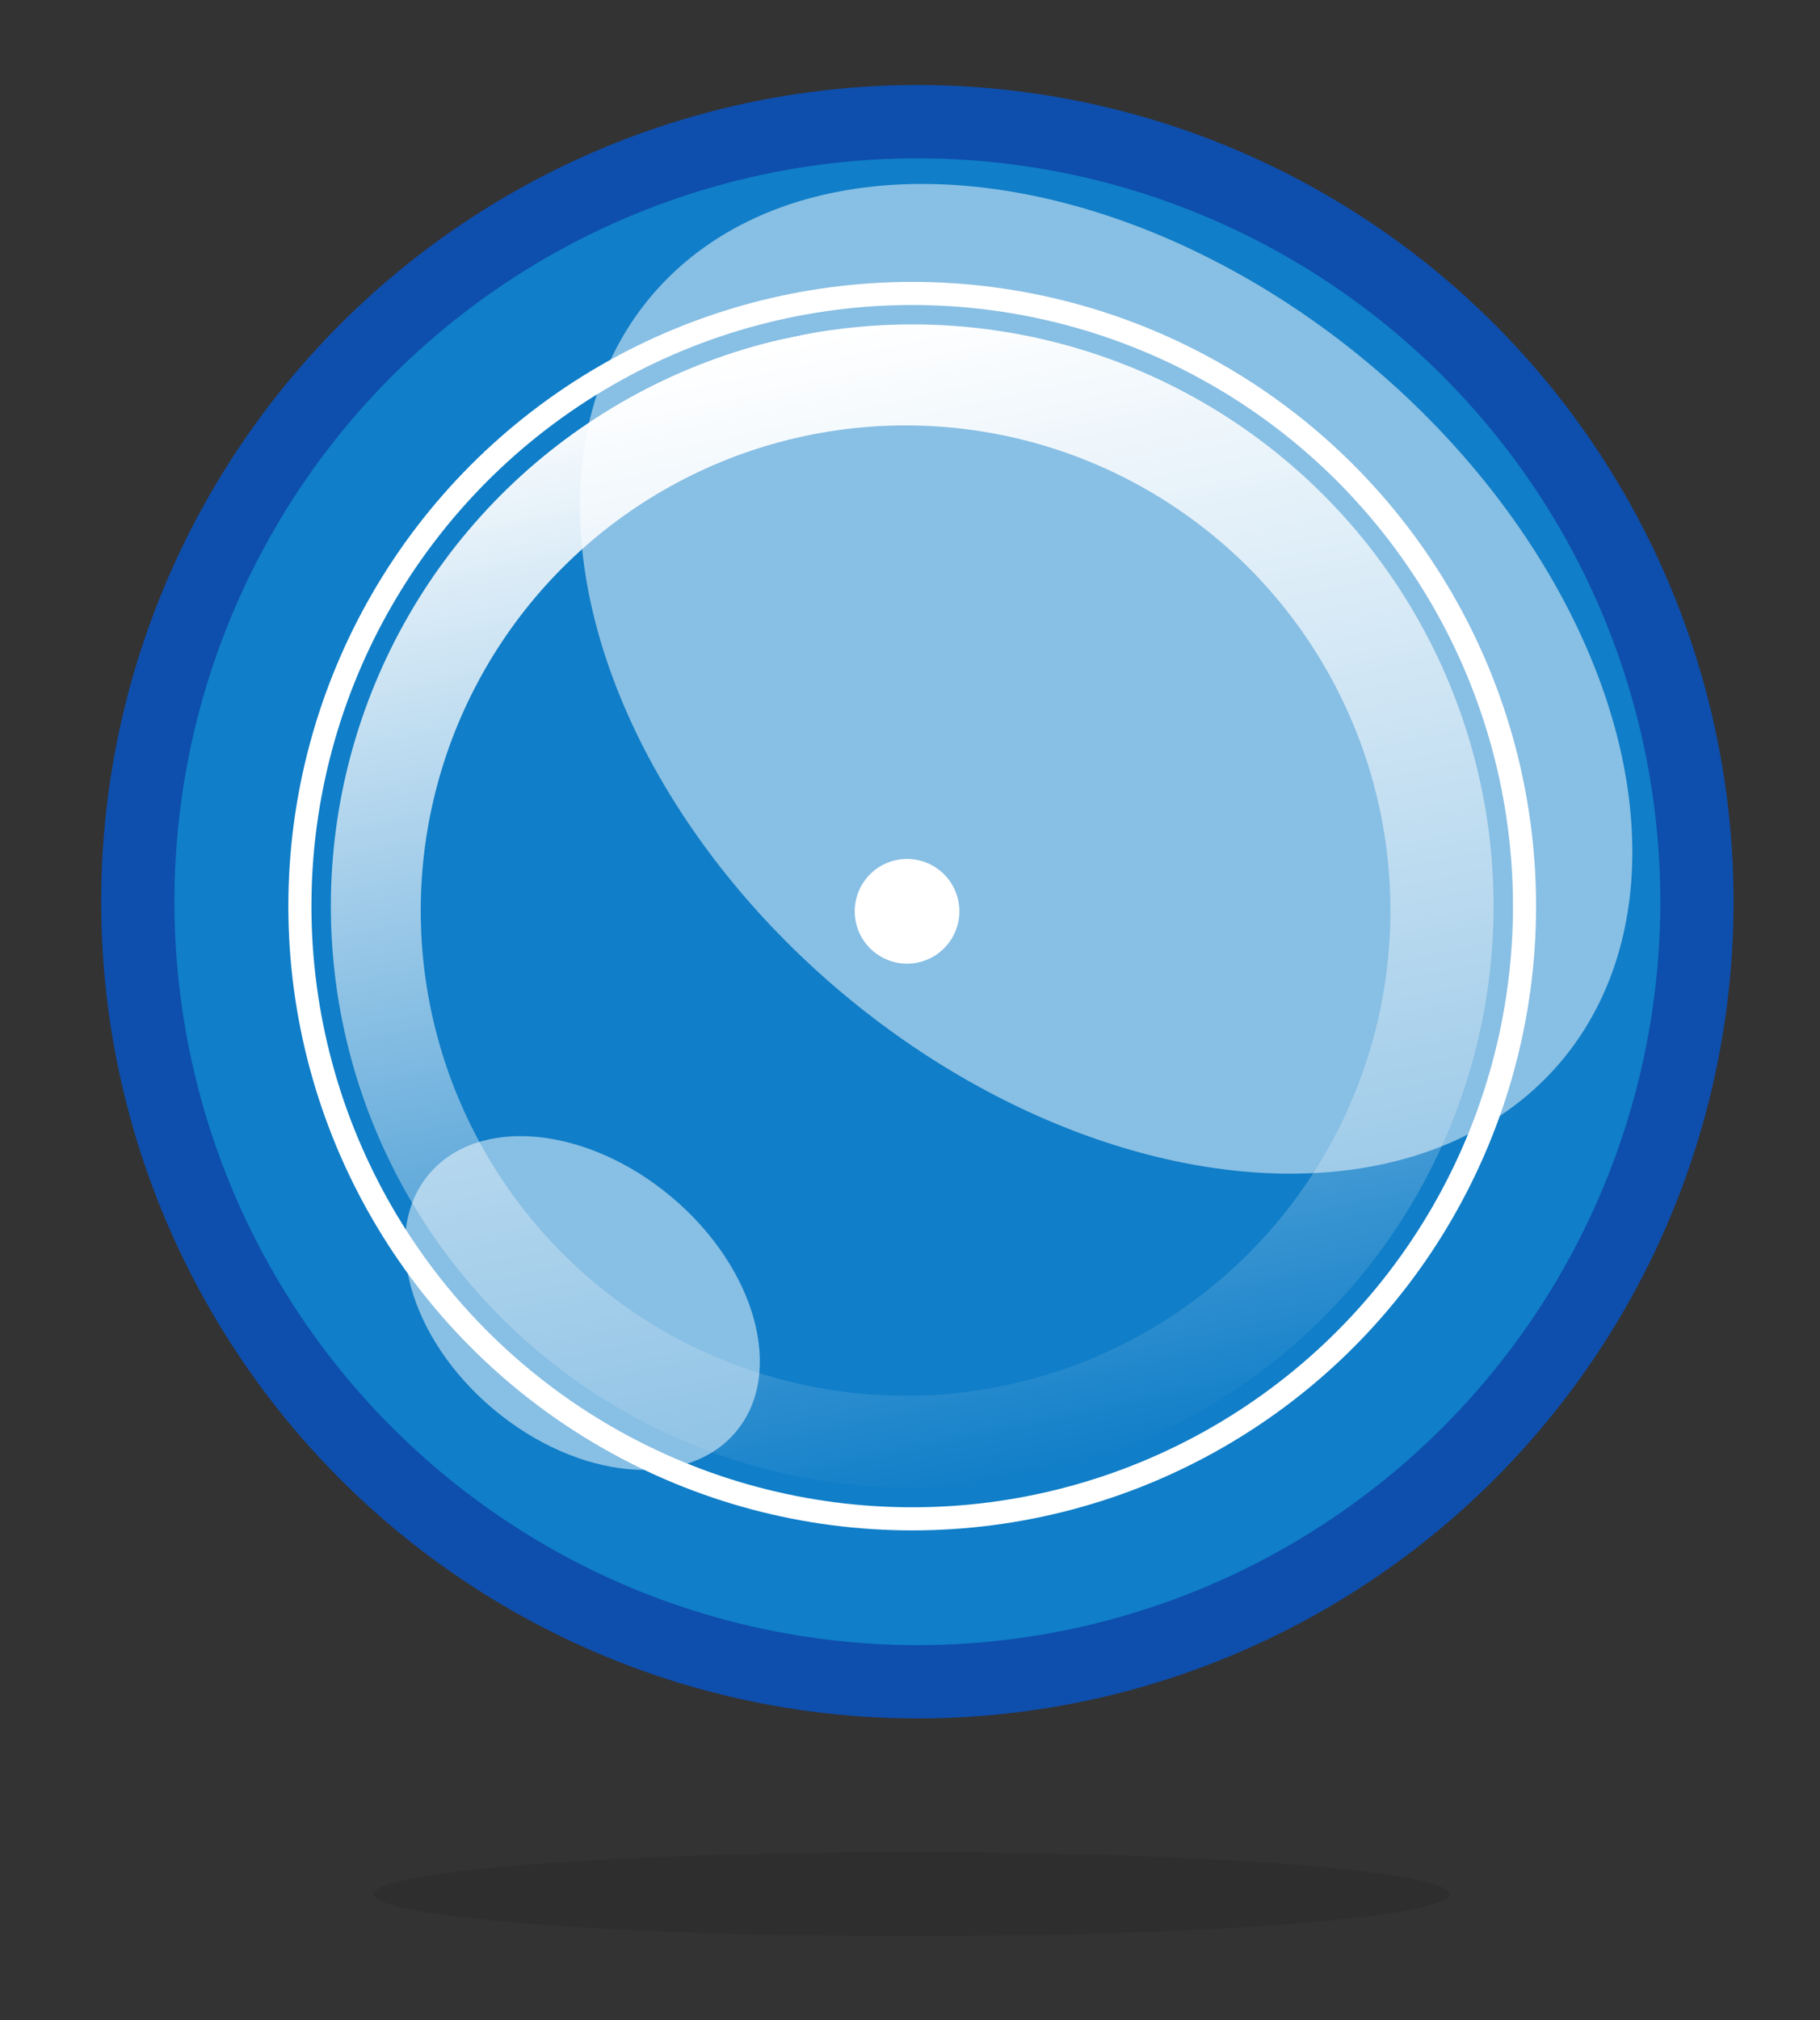
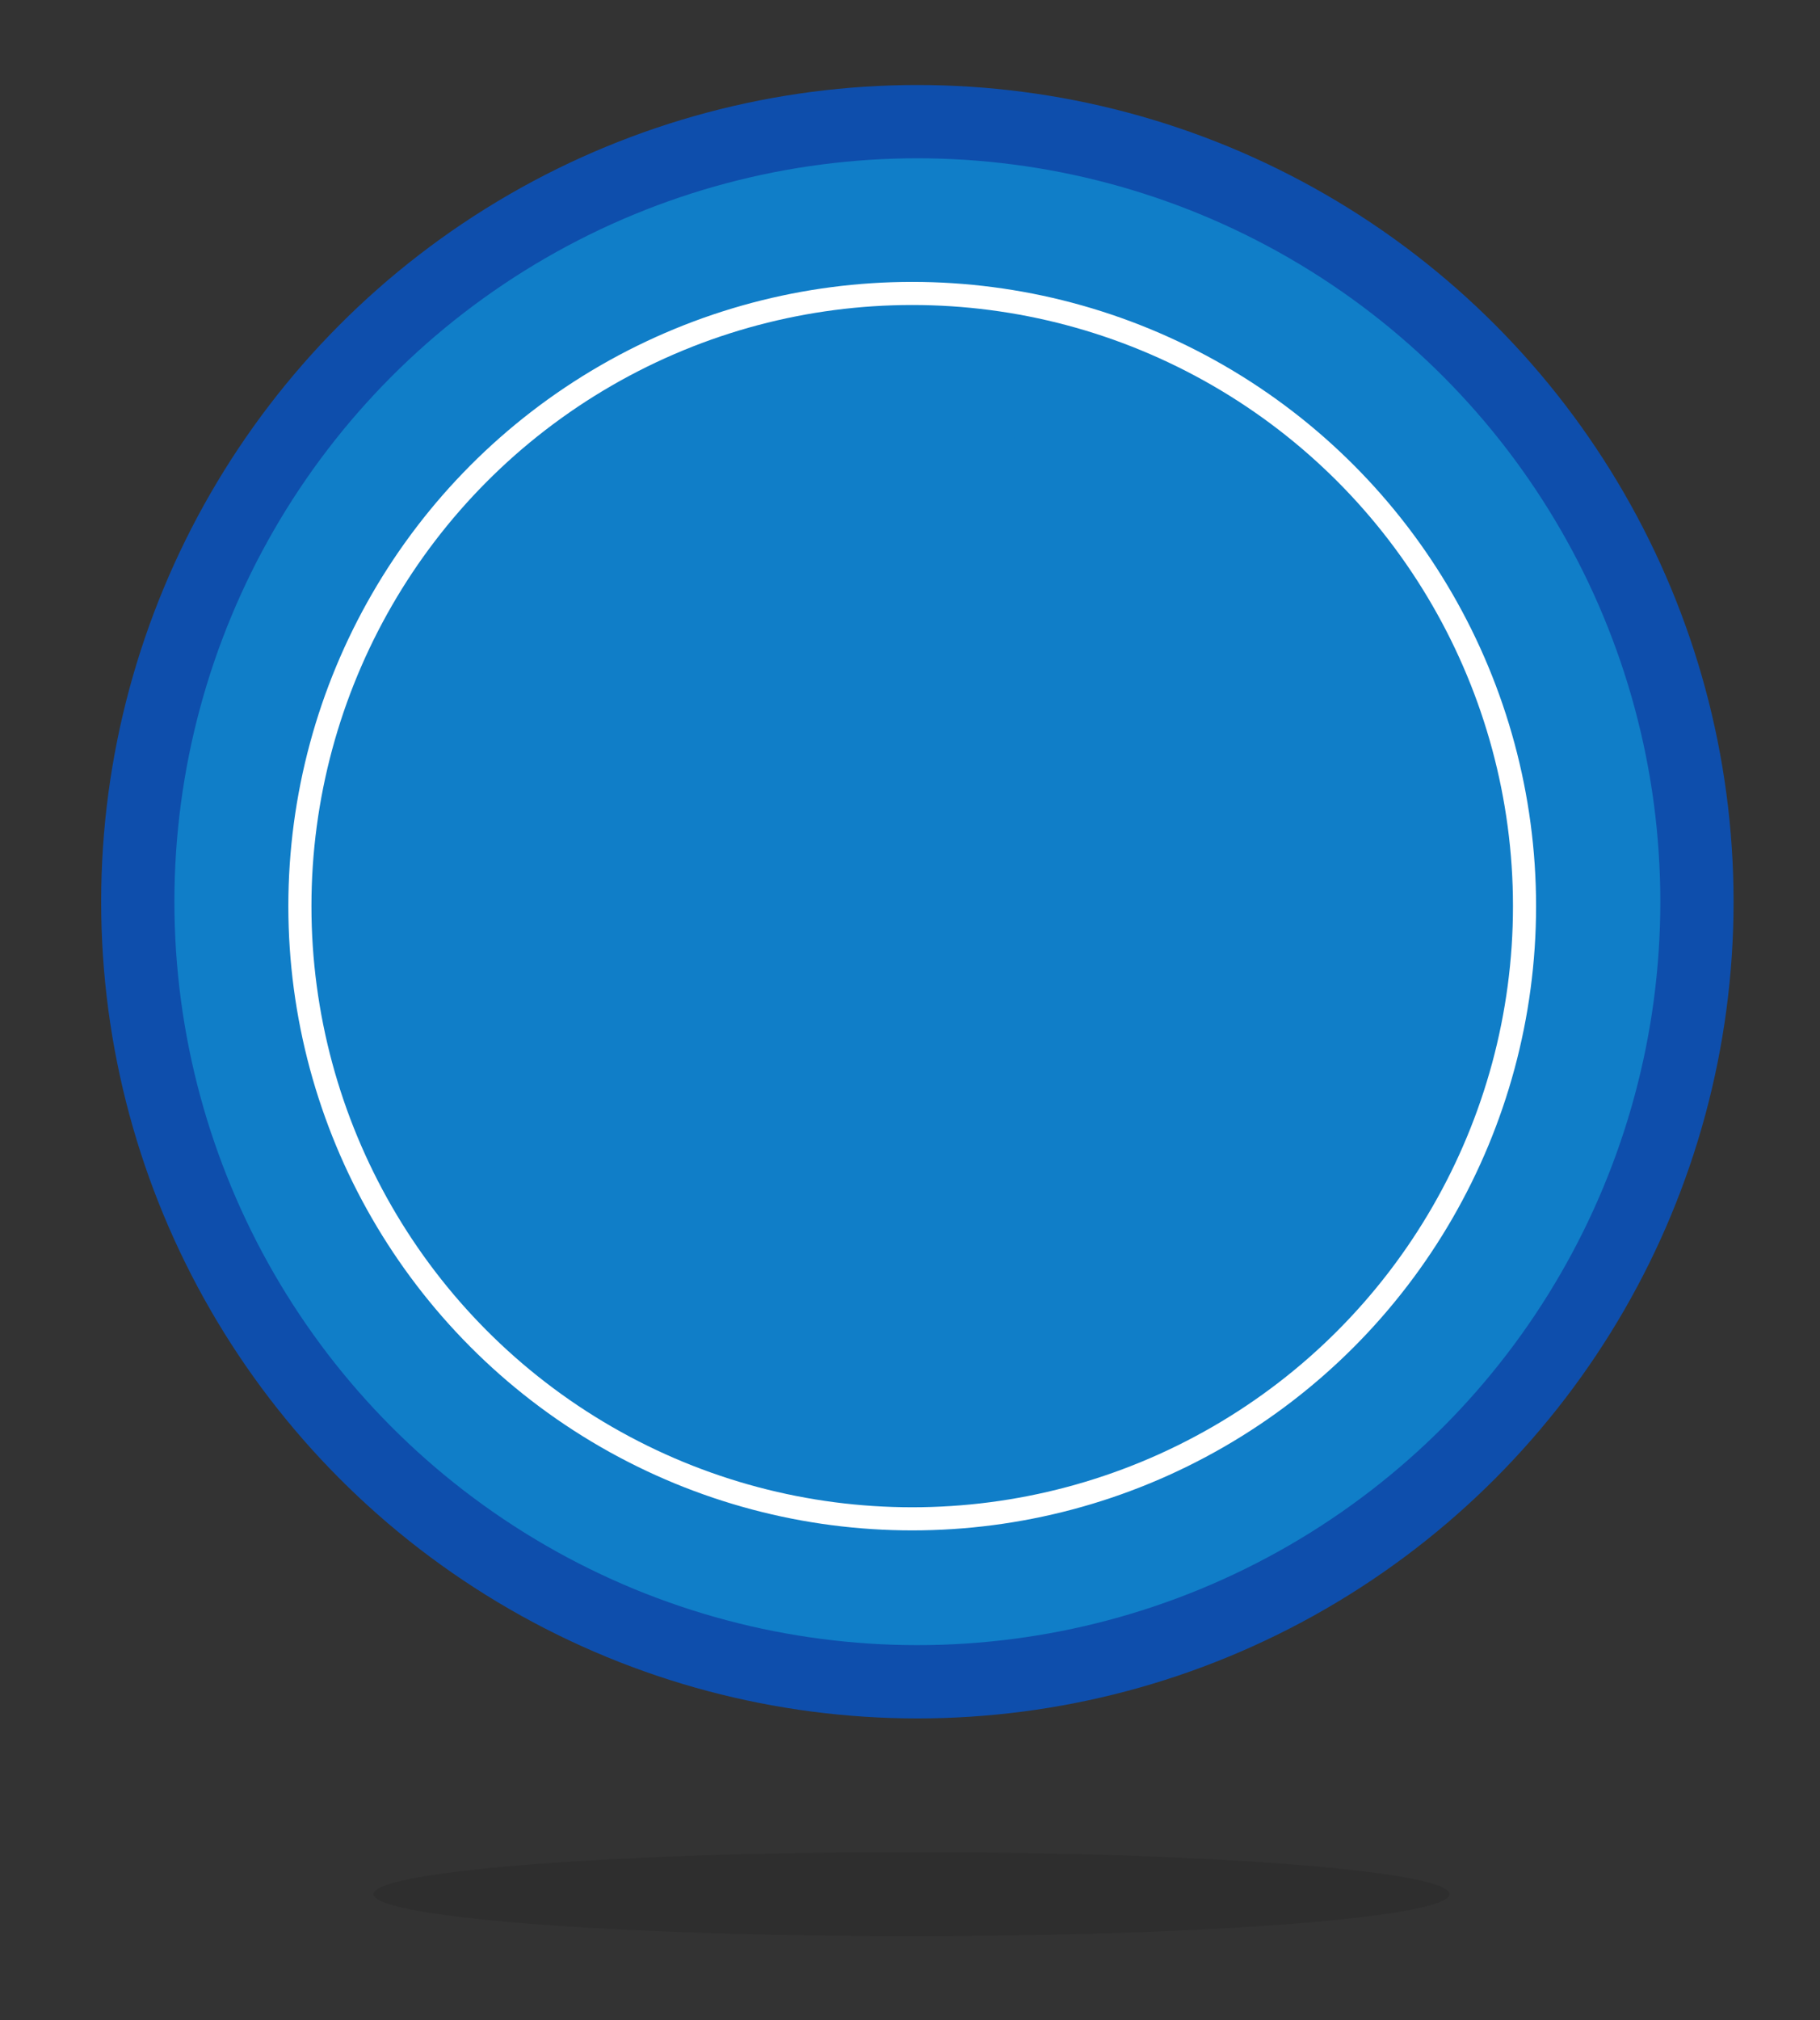
<svg xmlns="http://www.w3.org/2000/svg" version="1.1" id="Layer_1" x="0px" y="0px" viewBox="0 0 247 274" enable-background="new 0 0 247 274" xml:space="preserve">
  <rect x="0" y="0" width="247" height="274" fill="#333333" stroke="none" />
  <circle fill="#107EC8" stroke="#0E4EAC" stroke-width="9.94" stroke-miterlimit="10" cx="124.5" cy="122.3" r="105.8" />
  <circle fill="none" stroke="#FFFFFF" stroke-width="3.135" stroke-miterlimit="10" cx="123.8" cy="122.9" r="83.1" />
  <linearGradient id="SVGID_1_" gradientUnits="userSpaceOnUse" x1="140.207" y1="200.136" x2="107.39" y2="45.742">
    <stop offset="0" style="stop-color:#FFFFFF;stop-opacity:0" />
    <stop offset="1" style="stop-color:#FFFFFF" />
    <stop offset="1" style="stop-color:#FFFFFF;stop-opacity:0" />
  </linearGradient>
-   <circle fill="url(#SVGID_1_)" cx="123.8" cy="122.9" r="78.9" />
  <circle fill="#107EC8" cx="122.9" cy="123.5" r="65.8" />
-   <circle fill="#FFFFFF" cx="123.1" cy="123.6" r="7.1" />
-   <ellipse transform="matrix(0.642 -0.766 0.766 0.642 -107.169 123.814)" opacity="0.5" fill="#FFFFFF" cx="79.1" cy="176.8" rx="18.8" ry="27.2" />
-   <ellipse transform="matrix(0.642 -0.766 0.766 0.642 -16.859 147.991)" opacity="0.5" fill="#FFFFFF" cx="150.2" cy="92.1" rx="55.7" ry="80.7" />
  <ellipse opacity="0.1" cx="123.7" cy="256.9" rx="73" ry="5.7" />
</svg>